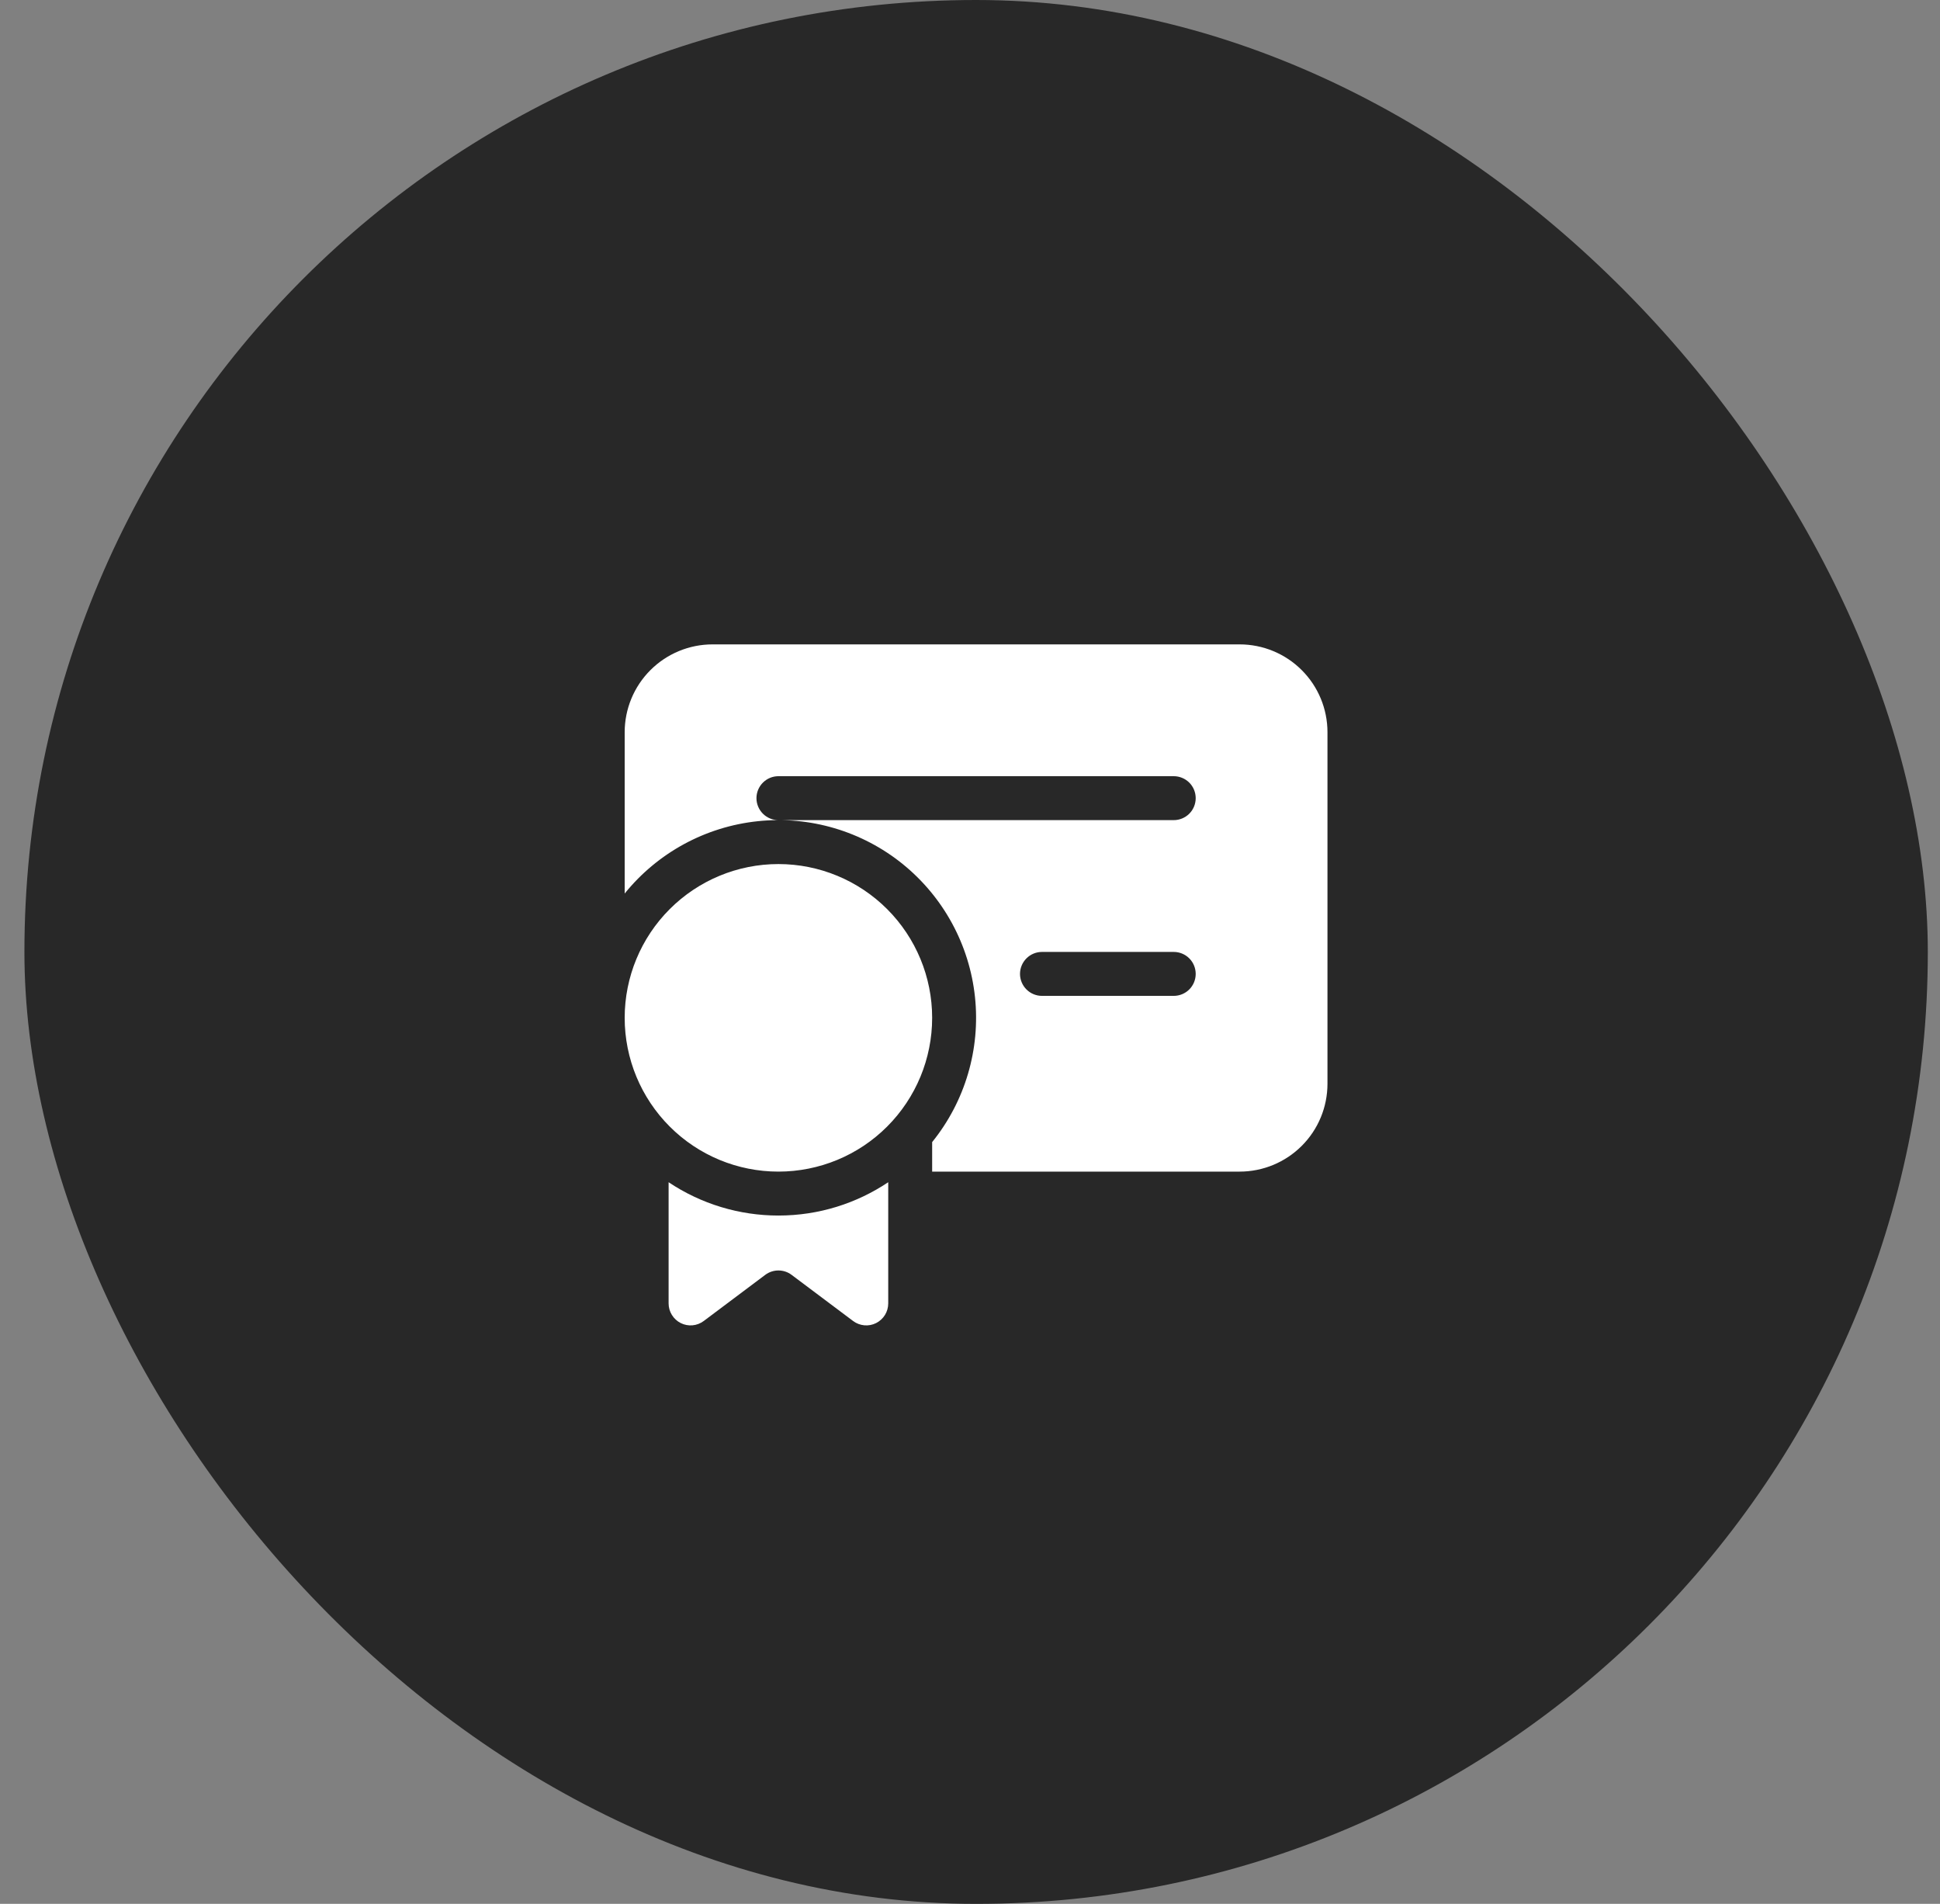
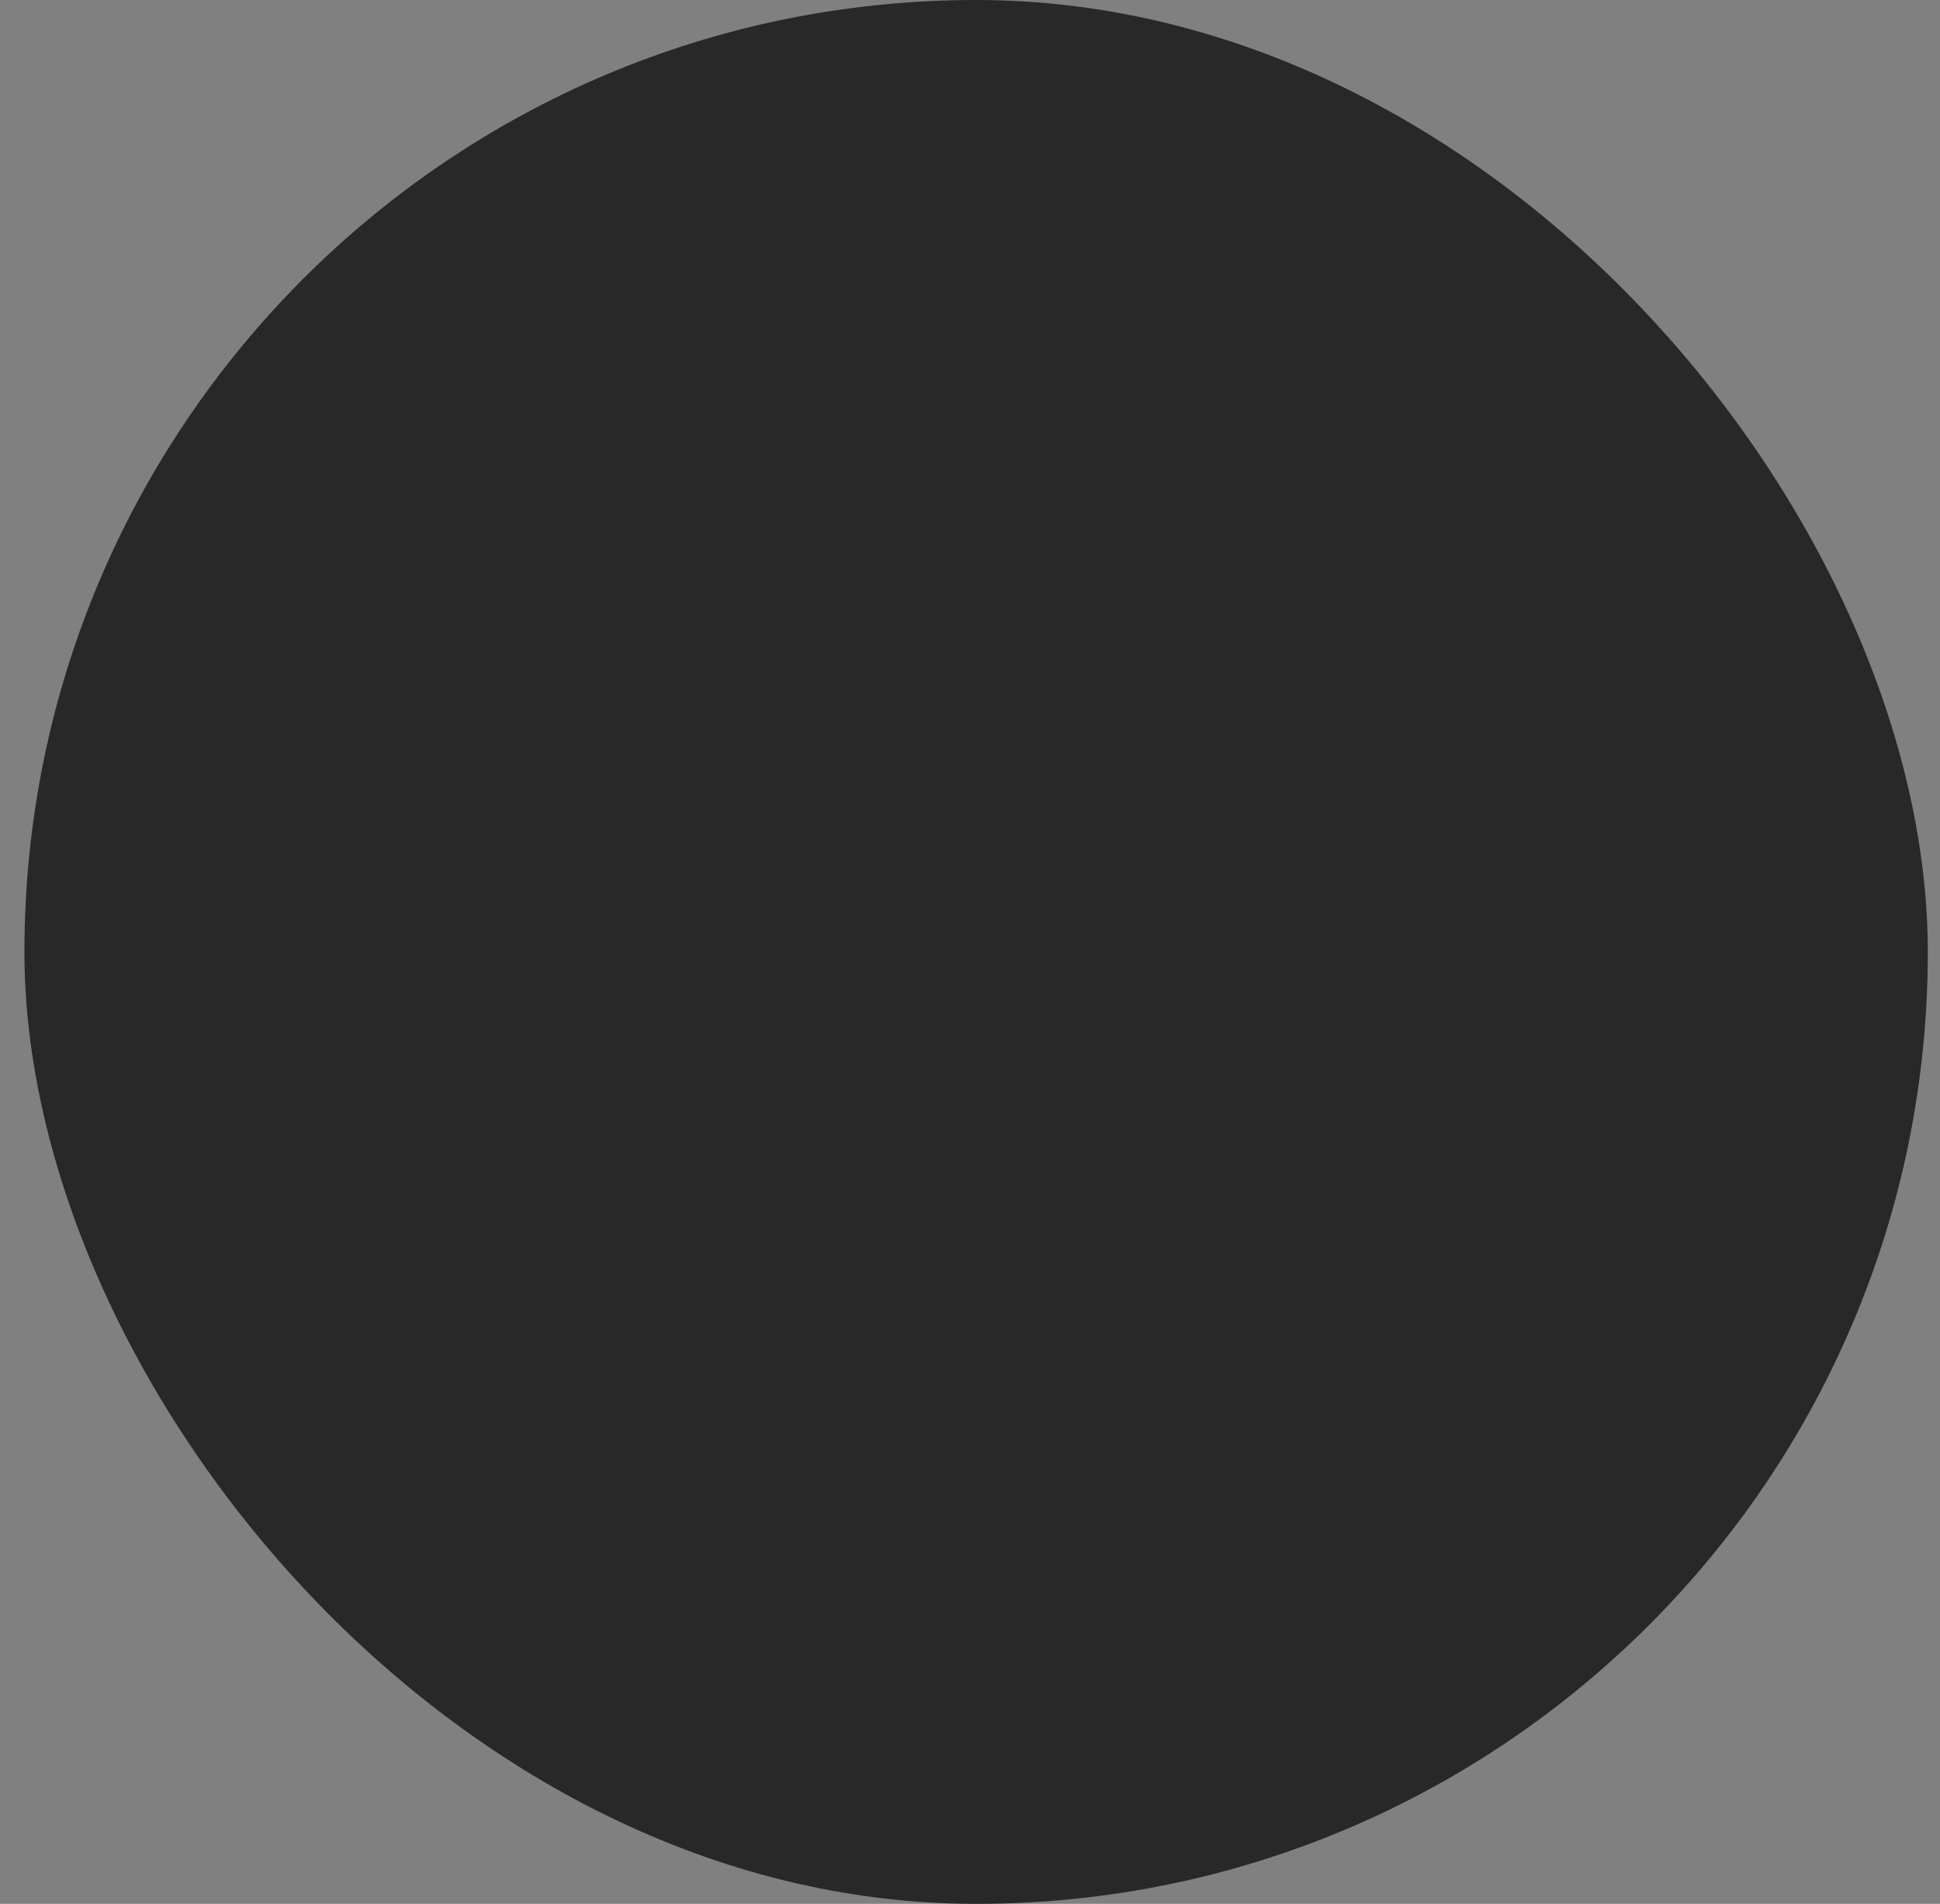
<svg xmlns="http://www.w3.org/2000/svg" width="53" height="52" viewBox="0 0 53 52" fill="none">
  <rect x="0" y="0" width="53" height="52" fill="#808080" stroke="none" />
  <rect x="0.667" width="52" height="52" rx="26" fill="#282828" />
-   <path d="M19.466 17.6C18.83 17.6 18.219 17.853 17.769 18.303C17.319 18.753 17.066 19.363 17.066 20V24.405C17.967 23.291 19.272 22.581 20.697 22.43C22.121 22.278 23.547 22.699 24.661 23.599C25.774 24.5 26.485 25.805 26.636 27.23C26.787 28.654 26.367 30.08 25.466 31.194V32H33.866C34.503 32 35.113 31.747 35.563 31.297C36.014 30.847 36.266 30.236 36.266 29.6V20C36.266 19.363 36.014 18.753 35.563 18.303C35.113 17.853 34.503 17.6 33.866 17.6H19.466ZM21.266 22.4C21.107 22.4 20.955 22.337 20.842 22.224C20.73 22.112 20.666 21.959 20.666 21.8C20.666 21.641 20.73 21.488 20.842 21.376C20.955 21.263 21.107 21.2 21.266 21.2H32.066C32.225 21.2 32.378 21.263 32.491 21.376C32.603 21.488 32.666 21.641 32.666 21.8C32.666 21.959 32.603 22.112 32.491 22.224C32.378 22.337 32.225 22.4 32.066 22.4H21.266ZM27.866 26.6C27.866 26.441 27.93 26.288 28.042 26.176C28.155 26.063 28.307 26 28.466 26H32.066C32.225 26 32.378 26.063 32.491 26.176C32.603 26.288 32.666 26.441 32.666 26.6C32.666 26.759 32.603 26.912 32.491 27.024C32.378 27.137 32.225 27.2 32.066 27.2H28.466C28.307 27.2 28.155 27.137 28.042 27.024C27.93 26.912 27.866 26.759 27.866 26.6ZM21.266 32C20.152 32 19.084 31.558 18.297 30.77C17.509 29.982 17.066 28.914 17.066 27.8C17.066 26.686 17.509 25.618 18.297 24.83C19.084 24.043 20.152 23.6 21.266 23.6C22.38 23.6 23.449 24.043 24.236 24.83C25.024 25.618 25.466 26.686 25.466 27.8C25.466 28.914 25.024 29.982 24.236 30.77C23.449 31.558 22.38 32 21.266 32ZM18.266 32.29C19.154 32.884 20.198 33.2 21.266 33.2C22.376 33.2 23.408 32.864 24.266 32.29V35.6C24.266 35.711 24.235 35.821 24.177 35.915C24.118 36.01 24.034 36.087 23.935 36.137C23.835 36.187 23.724 36.208 23.613 36.198C23.502 36.188 23.395 36.147 23.306 36.08L21.626 34.82C21.523 34.742 21.396 34.7 21.266 34.7C21.137 34.7 21.01 34.742 20.906 34.82L19.226 36.08C19.137 36.147 19.031 36.188 18.92 36.198C18.809 36.208 18.698 36.187 18.598 36.137C18.498 36.087 18.415 36.01 18.356 35.915C18.297 35.821 18.266 35.711 18.266 35.6V32.29Z" fill="white" />
</svg>